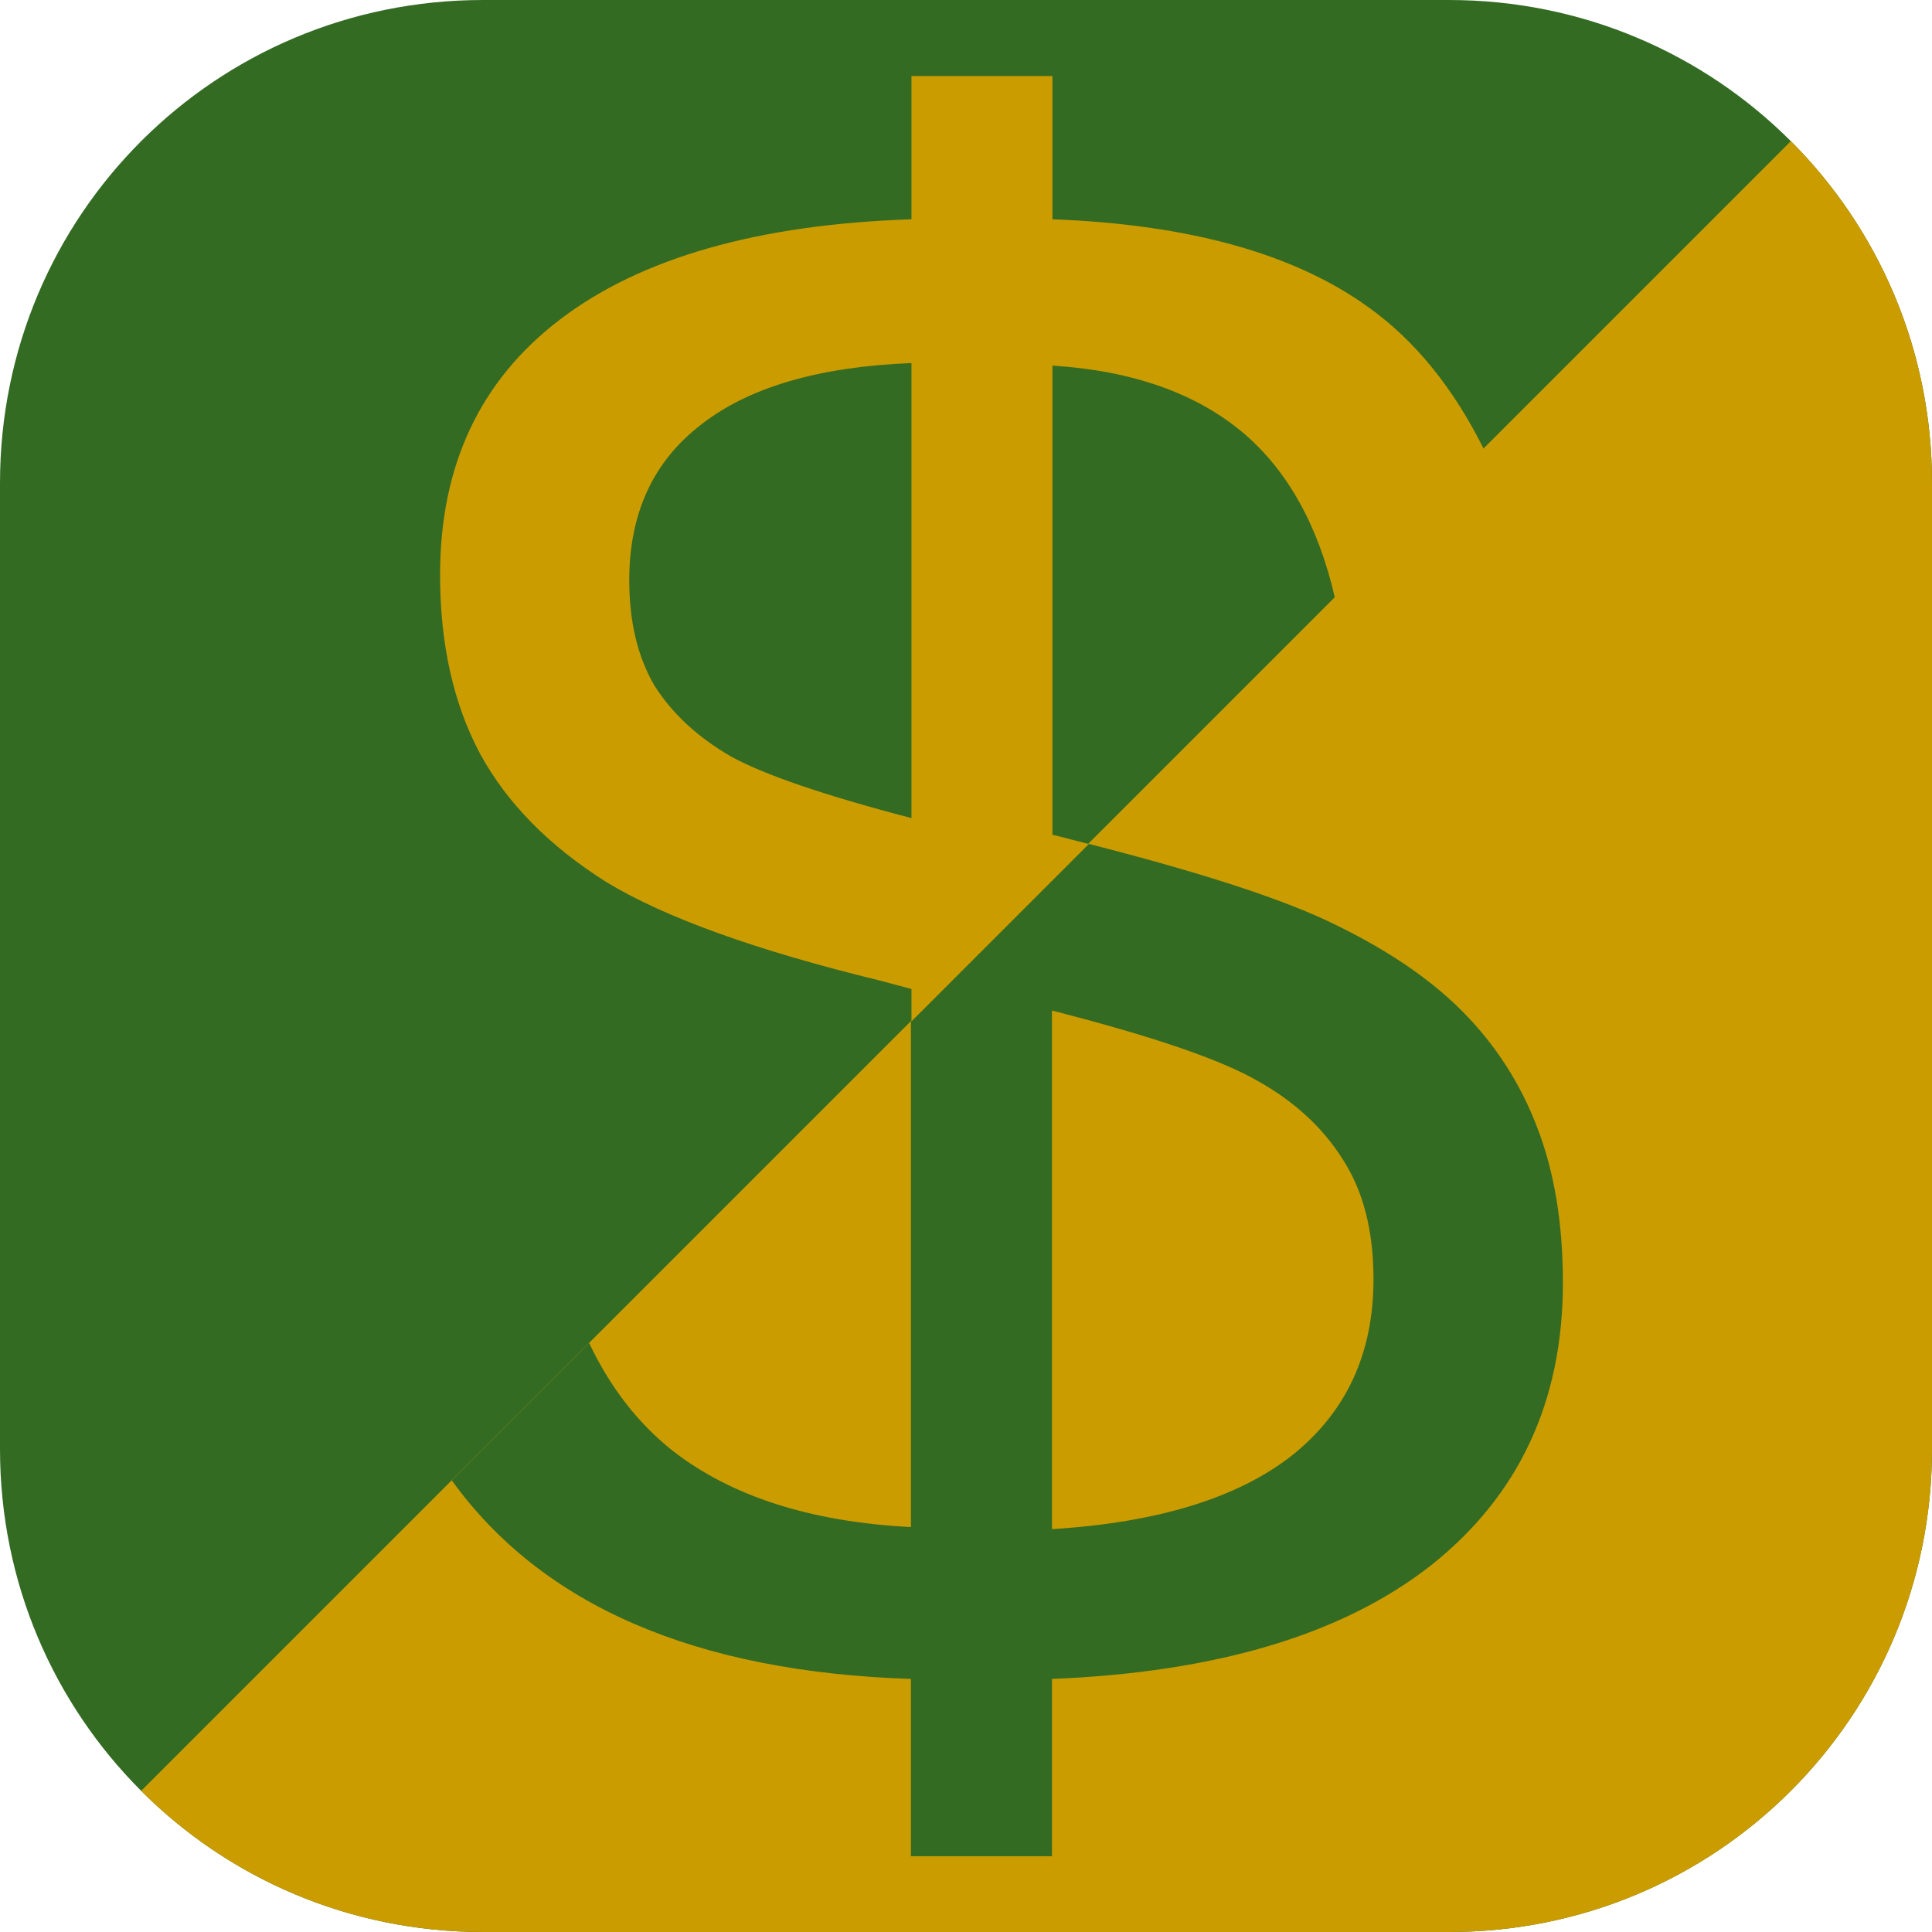
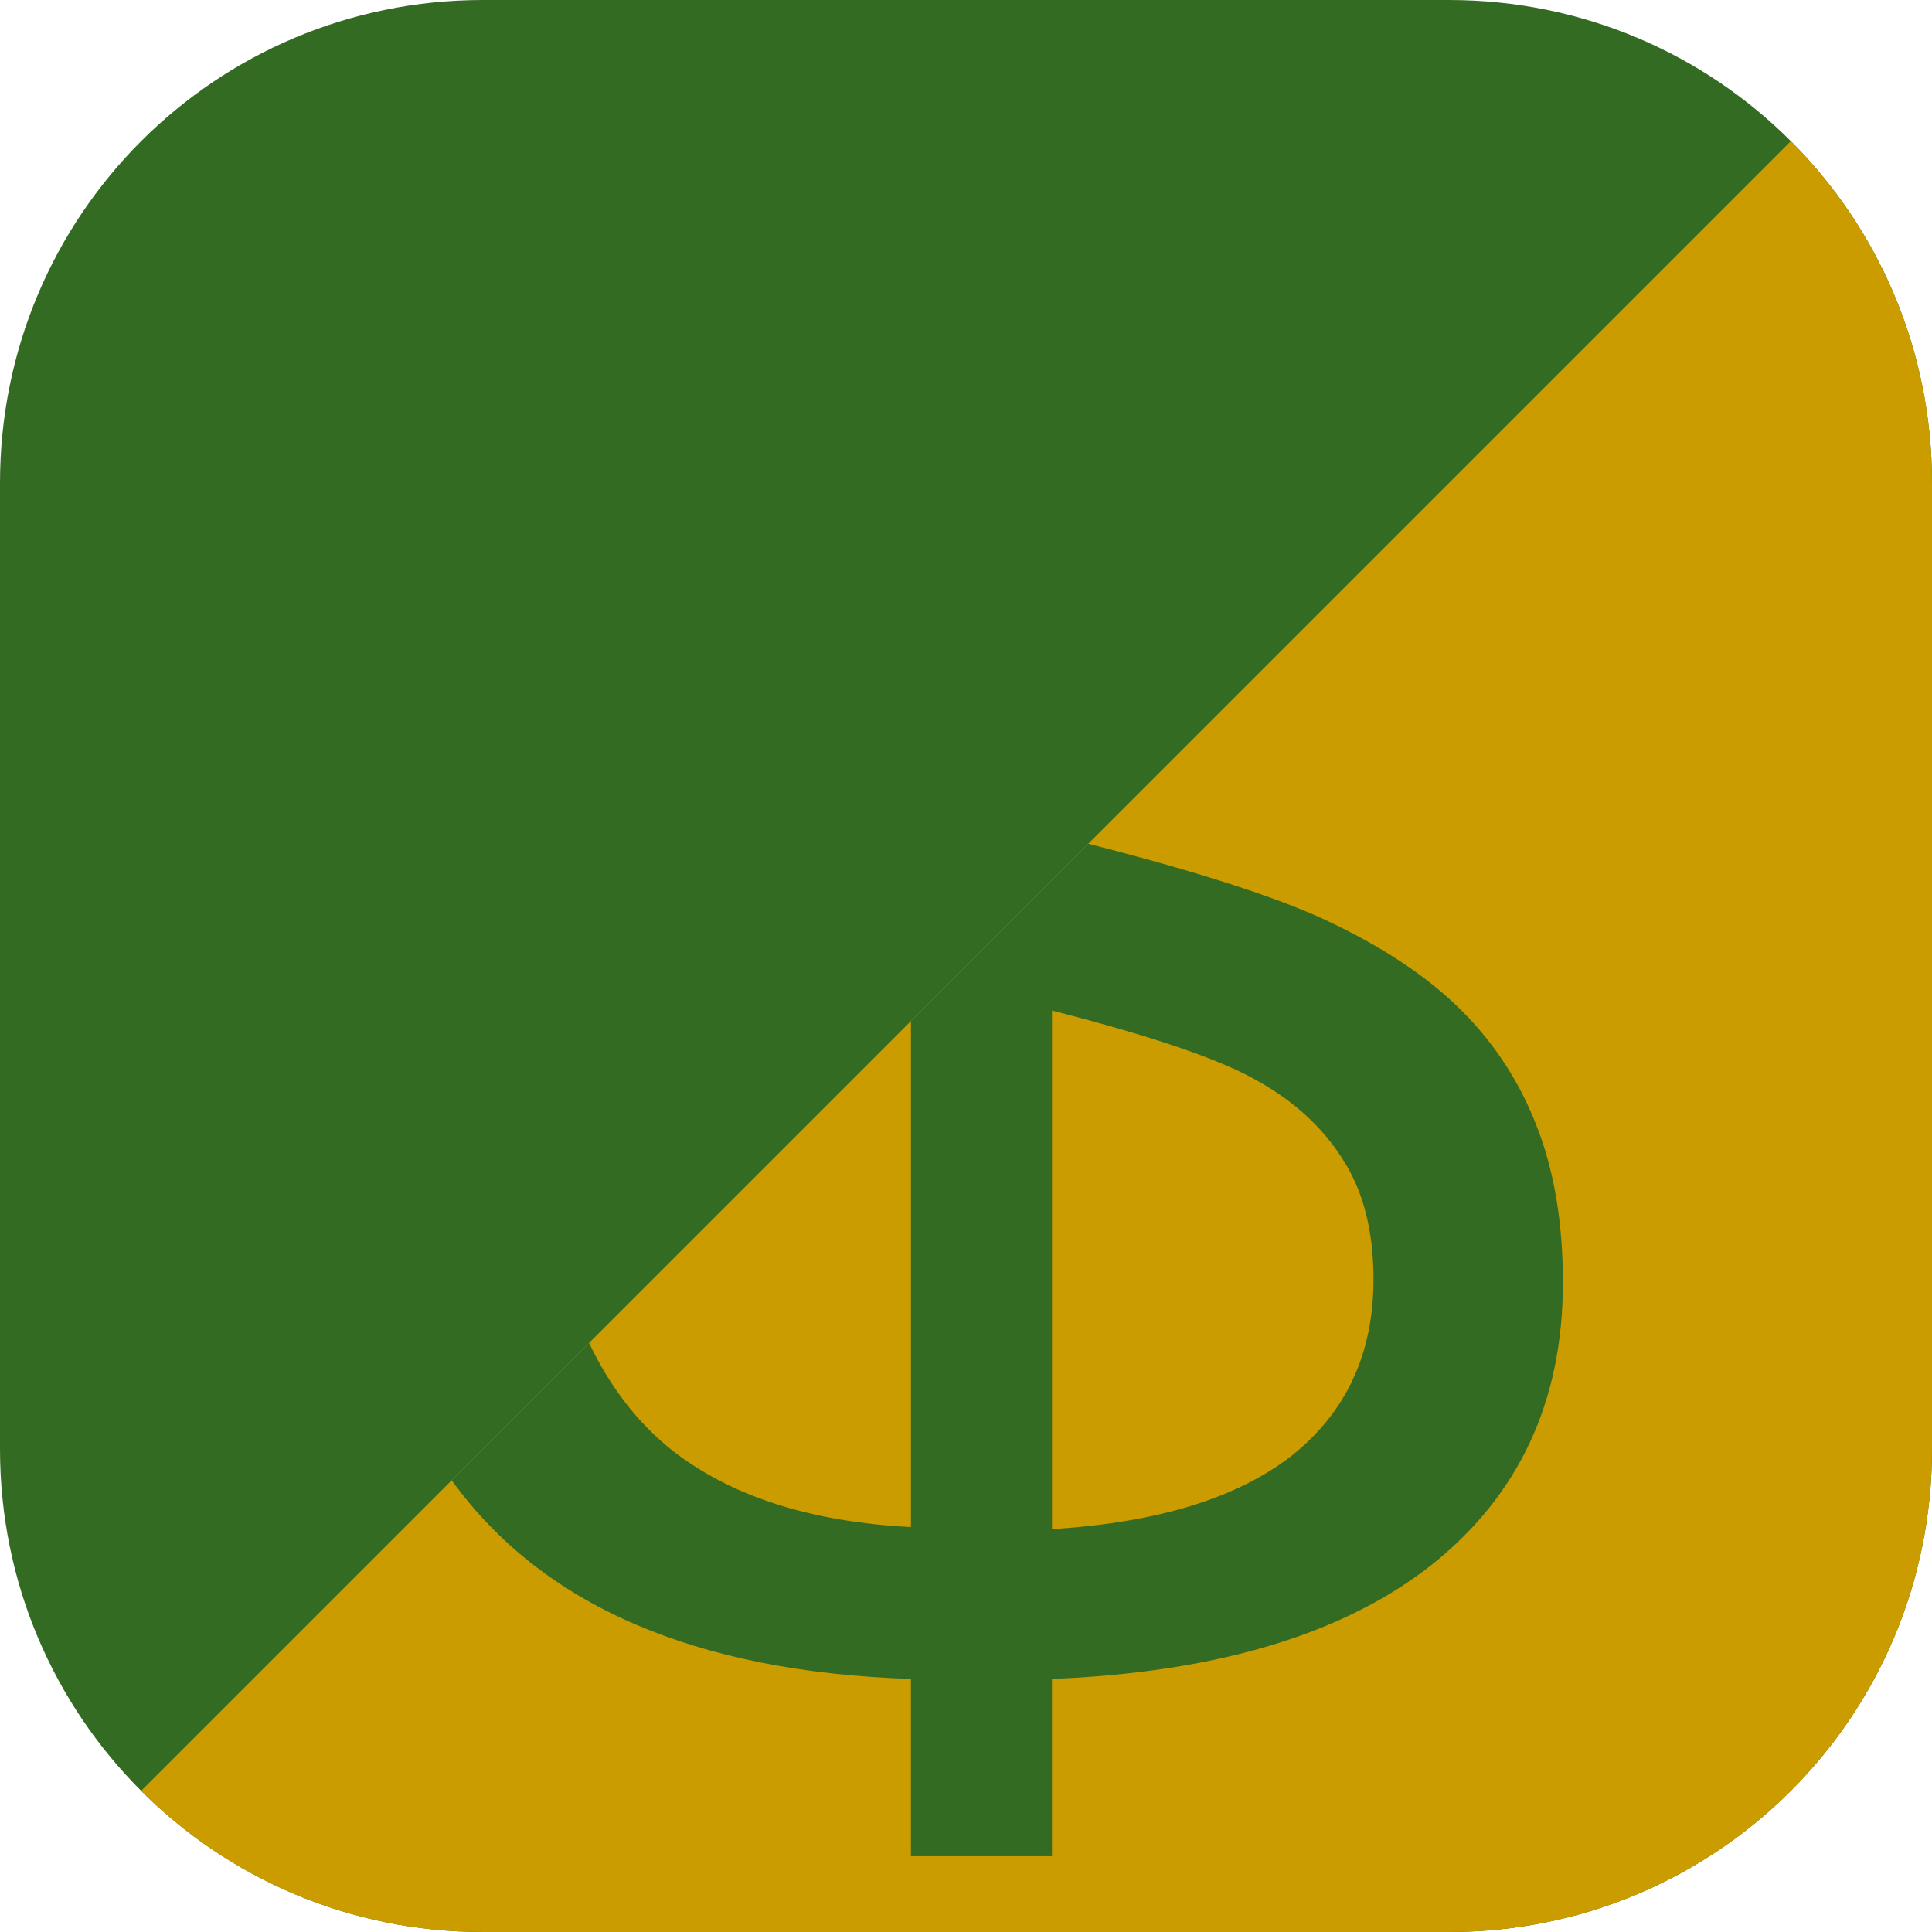
<svg xmlns="http://www.w3.org/2000/svg" xmlns:ns1="http://www.inkscape.org/namespaces/inkscape" xmlns:ns2="http://sodipodi.sourceforge.net/DTD/sodipodi-0.dtd" width="64" height="64" viewBox="0 0 16.933 16.933" version="1.1" id="svg1" ns1:version="1.3.2 (1:1.3.2+202311252150+091e20ef0f)" ns2:docname="perfin-logo.svg" ns1:export-filename="perfin-logo_256.png" ns1:export-xdpi="384" ns1:export-ydpi="384">
  <ns2:namedview id="namedview1" pagecolor="#505050" bordercolor="#ffffff" borderopacity="1" ns1:showpageshadow="0" ns1:pageopacity="0" ns1:pagecheckerboard="1" ns1:deskcolor="#505050" ns1:document-units="px" ns1:zoom="11.313709" ns1:cx="32.438524" ns1:cy="30.228815" ns1:window-width="1920" ns1:window-height="1025" ns1:window-x="1080" ns1:window-y="470" ns1:window-maximized="1" ns1:current-layer="layer1" />
  <defs id="defs1">
-     <rect x="23.509" y="17.512" width="25.697" height="28.301" id="rect2" />
    <rect x="23.509" y="17.512" width="25.697" height="28.301" id="rect3" />
  </defs>
  <g ns1:label="Layer 1" ns1:groupmode="layer" id="layer1">
    <g id="logo-group">
      <path id="top-right-background" style="fill:#346b23;fill-opacity:1;stroke:none;stroke-width:0.794;stroke-linecap:round" d="M 4.233 0 C 1.888 0 2.6202161e-17 1.888 0 4.233 L 0 12.7 C -1.2533172e-15 15.045 1.888 16.933 4.233 16.933 L 12.7 16.933 C 15.045 16.933 16.933 15.045 16.933 12.7 L 16.933 4.233 C 16.933 1.888 15.045 2.6202161e-17 12.7 0 L 4.233 0 z " />
      <path id="bottom-right-background" style="fill:#ca9c00;fill-opacity:1;stroke:none;stroke-width:0.794;stroke-linecap:round" d="M 15.696 1.237 L 1.237 15.696 C 2.002 16.461 3.061 16.933 4.233 16.933 L 12.7 16.933 C 15.045 16.933 16.933 15.045 16.933 12.7 L 16.933 4.233 C 16.933 3.061 16.461 2.002 15.696 1.237 z " />
      <path id="lower-dollar" style="display:inline;fill:#346b23;fill-opacity:1;stroke:none;stroke-width:0.794;stroke-linecap:round" d="M 9.538,7.395 7.984,8.949 V 13.384 C 7.109,13.339 6.414,13.117 5.899,12.718 5.591,12.475 5.347,12.158 5.163,11.77 l -1.204,1.204 c 0.792,1.097 2.133,1.679 4.025,1.741 v 1.554 h 1.236 v -1.554 c 1.441,-0.058 2.548,-0.389 3.32,-0.994 0.772,-0.611 1.158,-1.438 1.158,-2.48 0,-0.515 -0.074,-0.965 -0.222,-1.351 C 13.328,9.498 13.106,9.153 12.81,8.857 12.514,8.561 12.118,8.298 11.623,8.066 11.178,7.858 10.474,7.634 9.538,7.395 Z M 9.22,8.857 c 0.881,0.225 1.483,0.431 1.805,0.618 0.322,0.18 0.569,0.409 0.743,0.685 0.18,0.277 0.27,0.627 0.27,1.052 0,0.65 -0.238,1.164 -0.714,1.544 -0.476,0.373 -1.177,0.589 -2.104,0.646 z" ns2:nodetypes="cccccccccccccscssccccsccc" />
-       <path id="upper-dollar" style="font-size:8px;line-height:8.64px;font-family:'Liberation Mono';-inkscape-font-specification:'Liberation Mono';letter-spacing:0px;word-spacing:0px;white-space:pre;shape-inside:url(#rect3);display:inline;fill:#ca9c00;fill-opacity:1;stroke:none;stroke-width:3;stroke-linecap:round" d="m 25.689,18.184 v 0.508 c -0.544,0.018 -0.96,0.137 -1.246,0.355 -0.284,0.216 -0.426,0.518 -0.426,0.906 0,0.245 0.047,0.456 0.141,0.633 0.096,0.177 0.246,0.329 0.449,0.457 0.206,0.125 0.527,0.241 0.965,0.348 l 0.117,0.031 v 0.115 l 0.629,-0.629 c -0.044,-0.011 -0.083,-0.022 -0.129,-0.033 v -1.664 c 0.284,0.018 0.509,0.098 0.676,0.238 0.158,0.134 0.267,0.329 0.326,0.586 l 0.528,-0.528 c -0.108,-0.217 -0.244,-0.385 -0.409,-0.503 -0.263,-0.19 -0.637,-0.294 -1.121,-0.312 v -0.508 z m 0,1.019 v 1.613 c -0.31,-0.081 -0.523,-0.154 -0.641,-0.219 -0.117,-0.068 -0.207,-0.151 -0.27,-0.25 -0.06,-0.102 -0.09,-0.227 -0.09,-0.375 0,-0.237 0.085,-0.421 0.254,-0.551 0.169,-0.133 0.418,-0.206 0.746,-0.219 z" transform="matrix(2.471,0,0,2.471,-55.489,-44.266)" ns2:nodetypes="cccscccccccccccccccccccscsc" />
    </g>
  </g>
</svg>